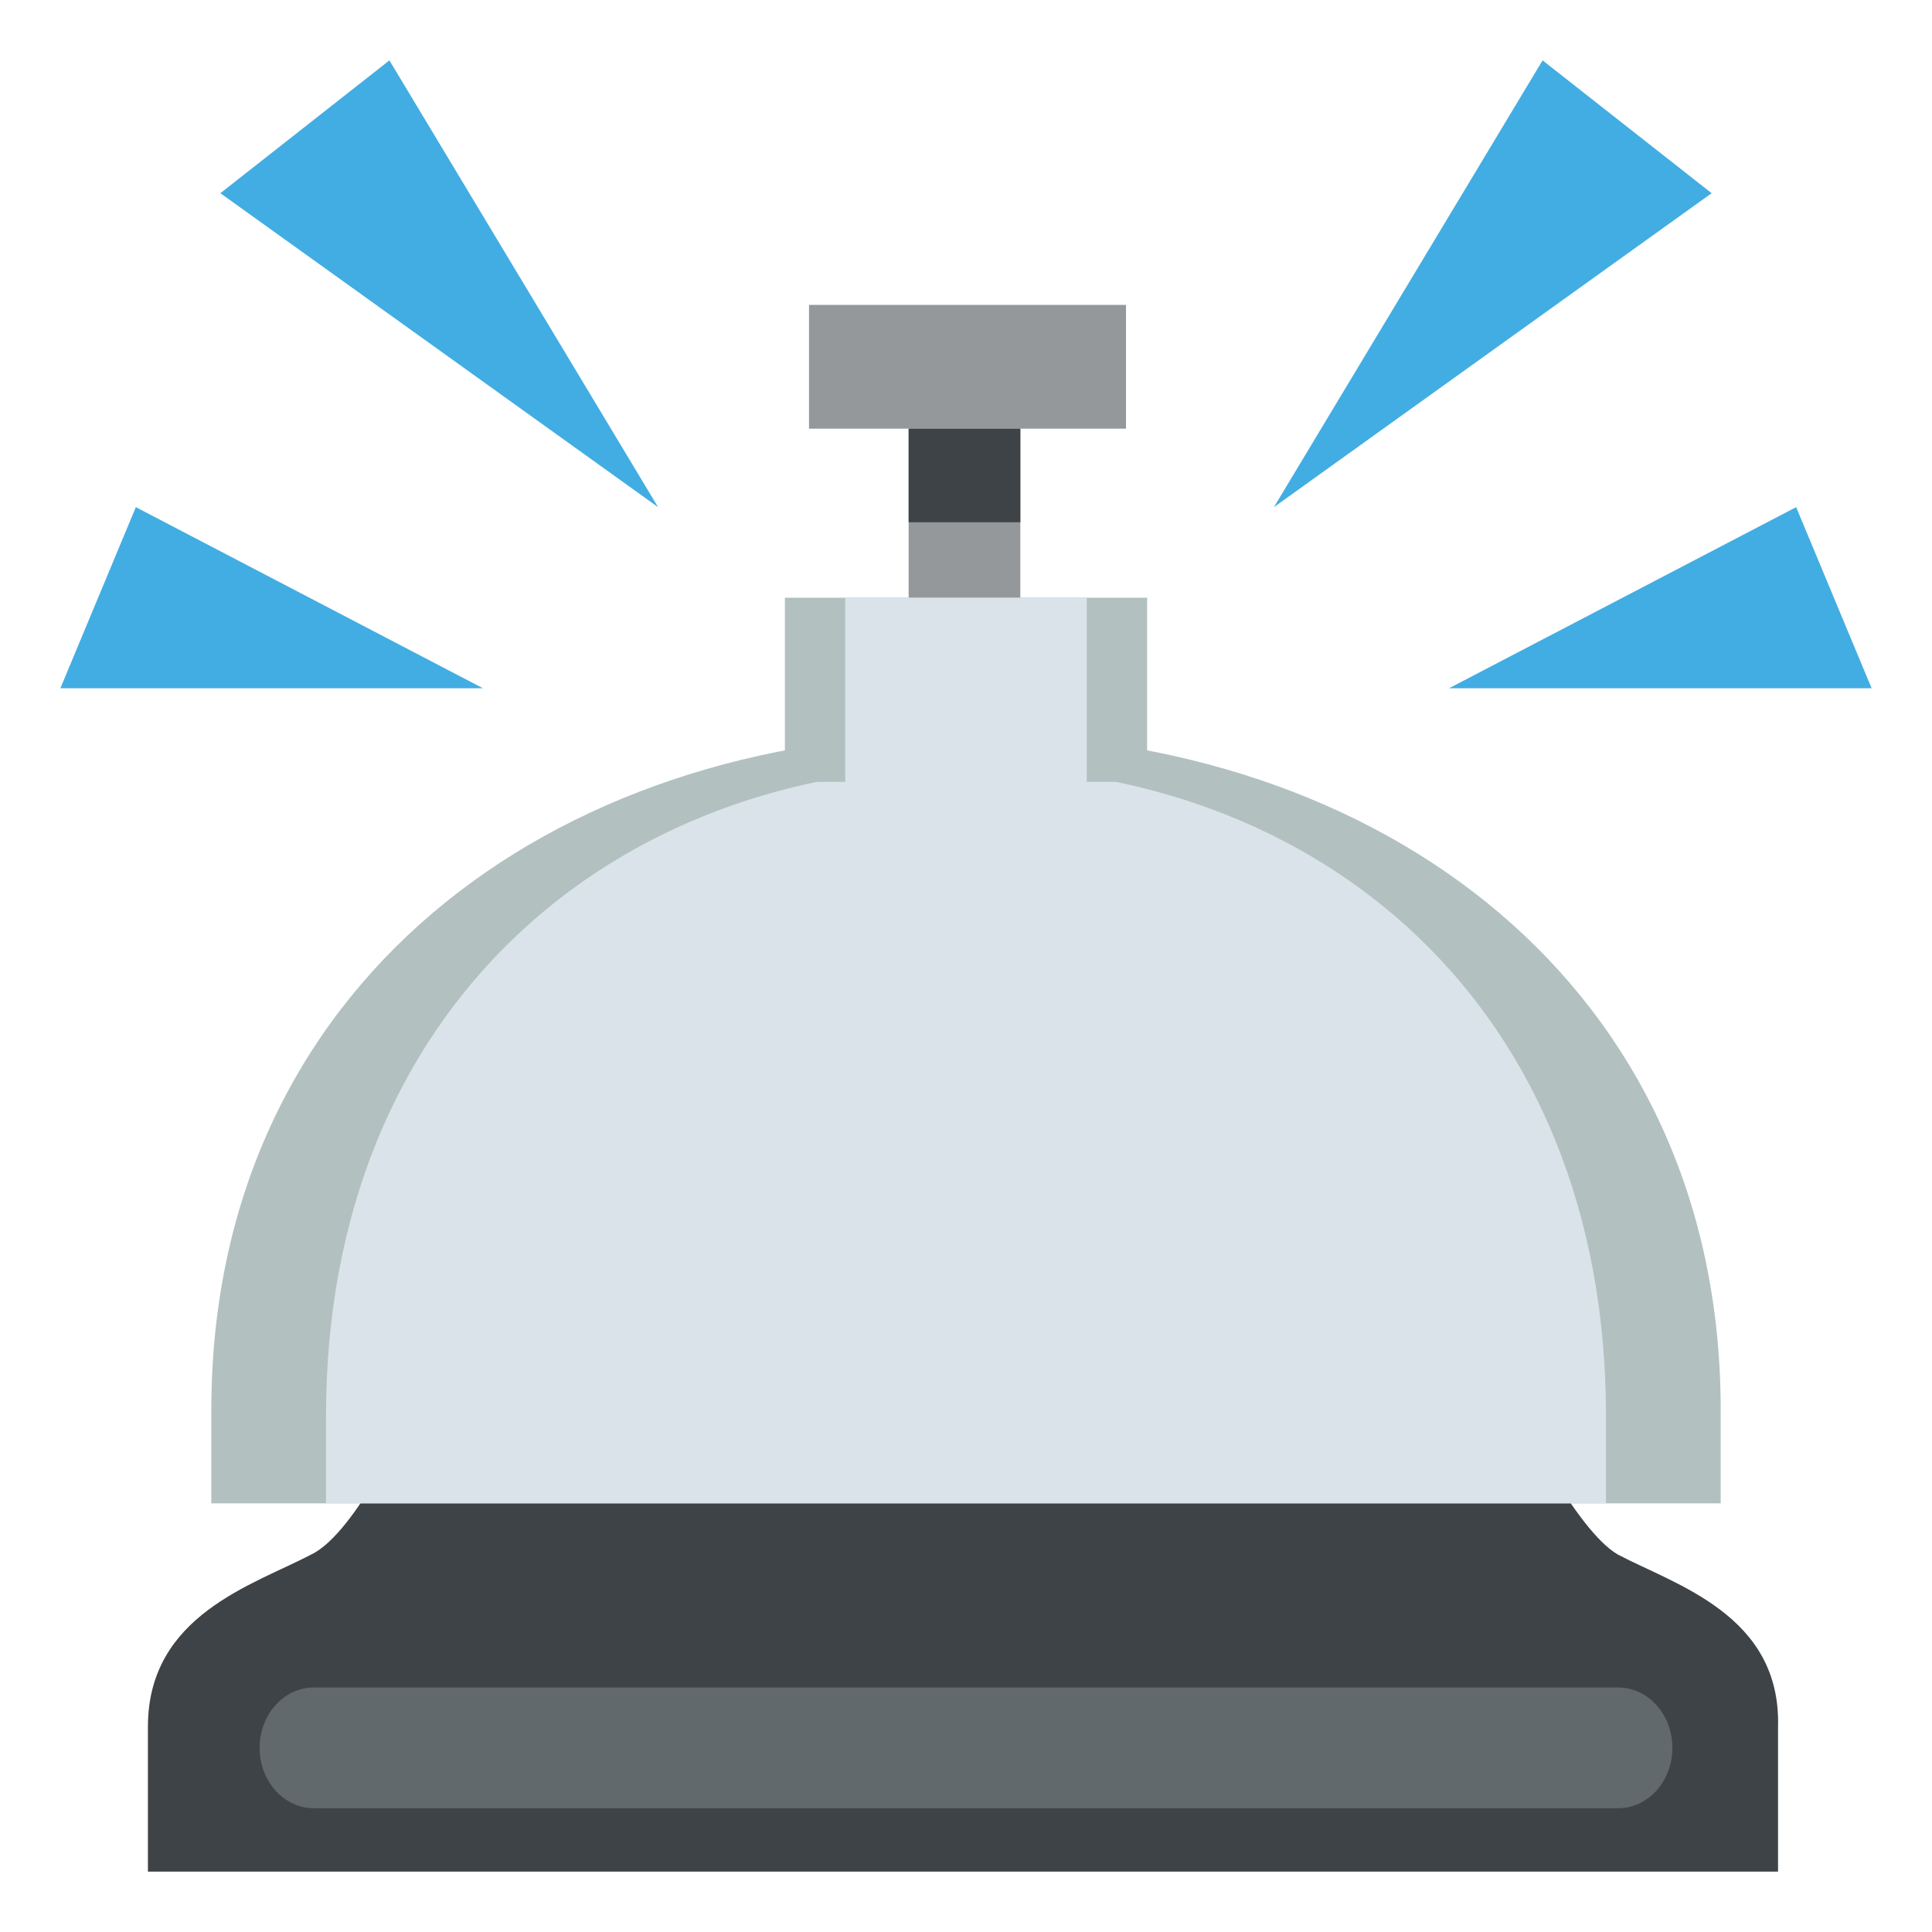
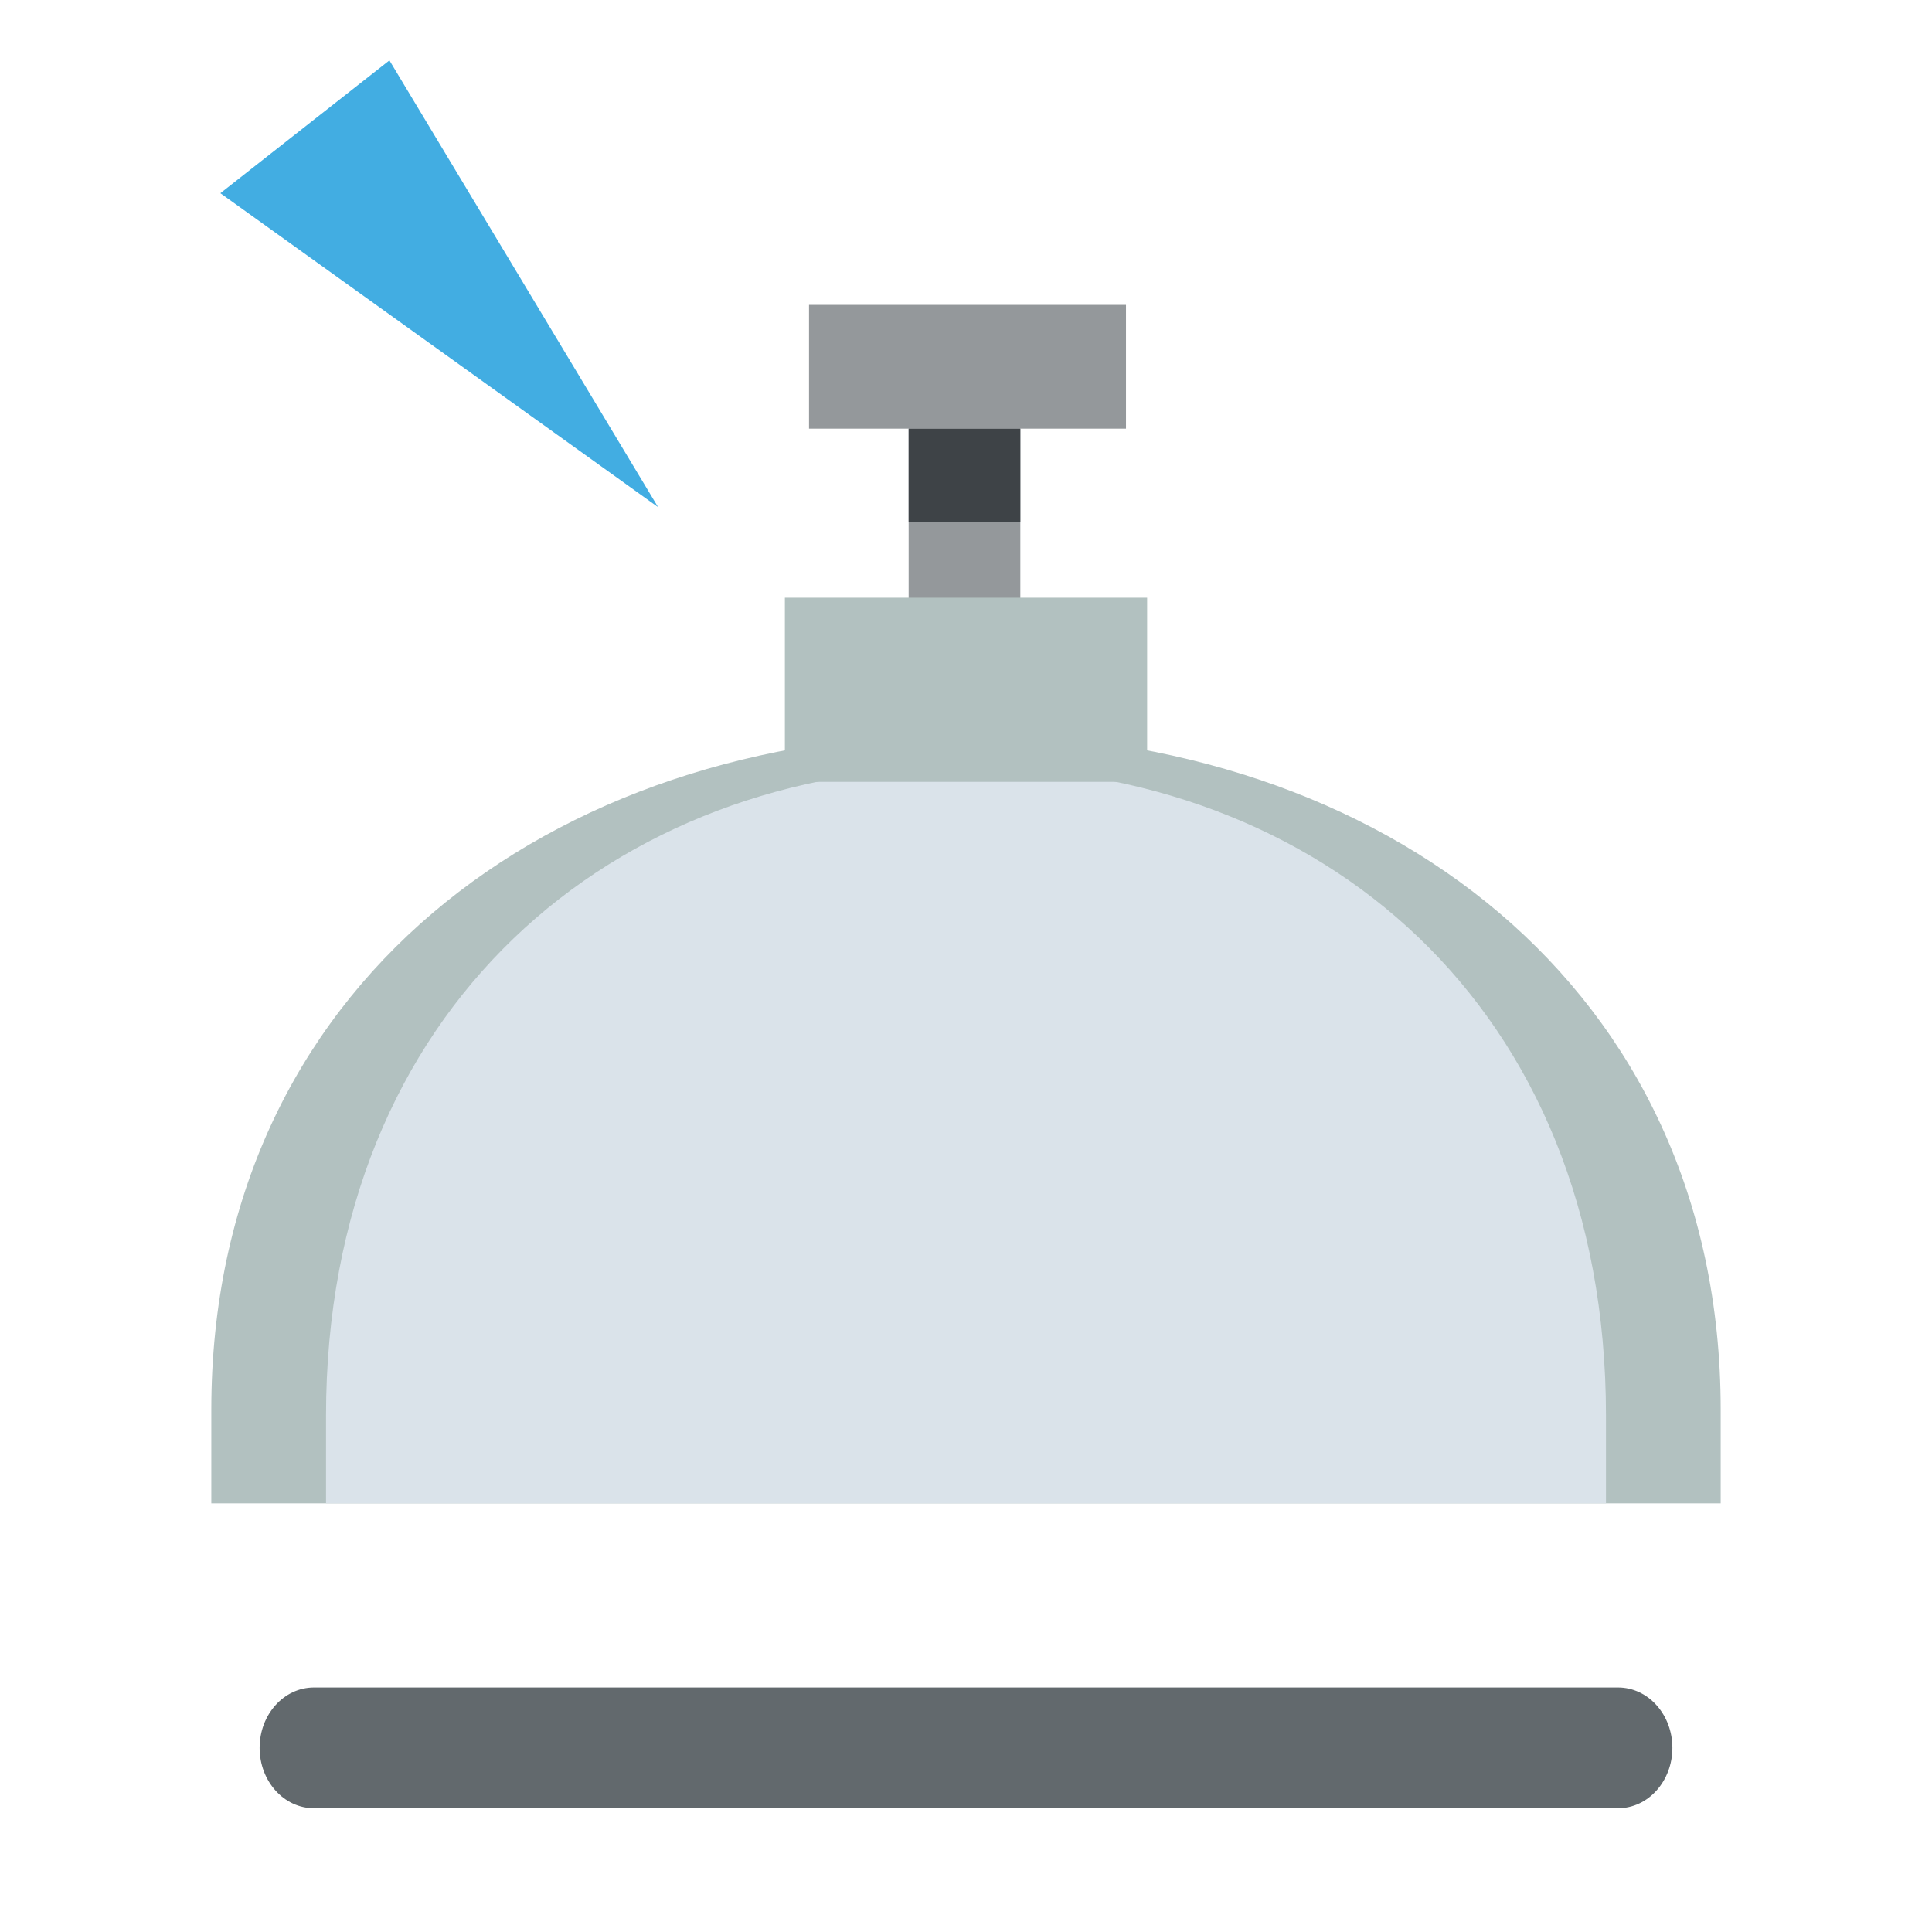
<svg xmlns="http://www.w3.org/2000/svg" viewBox="0 0 64 64" enable-background="new 0 0 64 64">
-   <path d="m53.6 51.5c-1.4-.8-3.3-4.7-3.3-4.7h-36.7c0 0-1.8 4-3.3 4.7-1.9 1-5.4 2-5.4 5.7v4.8h54v-4.8c.1-3.7-3.4-4.7-5.3-5.7" fill="#3e4347" />
  <path d="m55.4 57.9c0 1.1-.8 2-1.8 2h-43.2c-1 0-1.8-.9-1.8-2 0-1.1.8-2 1.8-2h43.2c1 0 1.8.9 1.8 2" fill="#62696d" />
  <path d="m57 49.8v-3.1c0-14-11.2-22.4-25-22.4s-25 8.4-25 22.4v3.1c0 0 50 0 50 0" fill="#b2c1c0" />
  <path d="m53.2 49.8v-2.9c0-13.6-9.5-21.5-21.2-21.5-11.7 0-21.2 8-21.2 21.5v2.9h42.4" fill="#dae3ea" />
  <g fill="#94989b">
    <path d="m26.8 10.1h10.5v4.1h-10.5z" />
    <path d="m30.1 14.2h3.7v6.1h-3.7z" />
  </g>
  <path fill="#3e4347" d="m30.1 14.2h3.7v3.1h-3.7z" />
-   <path fill="#b2c1c0" d="m26 19.8h12v6.1h-12z" />
-   <path fill="#dae3ea" d="m28 19.8h8v6.7h-8z" />
+   <path fill="#b2c1c0" d="m26 19.8h12v6.1h-12" />
  <g fill="#42ade2">
-     <path d="M51.1 2 42.2 16.8 56.7 6.4z" />
    <path d="M12.9 2 21.8 16.8 7.3 6.4z" />
-     <path d="m48 22.8l11.5-6 2.5 6z" />
-     <path d="m16 22.8l-11.5-6-2.5 6z" />
  </g>
</svg>